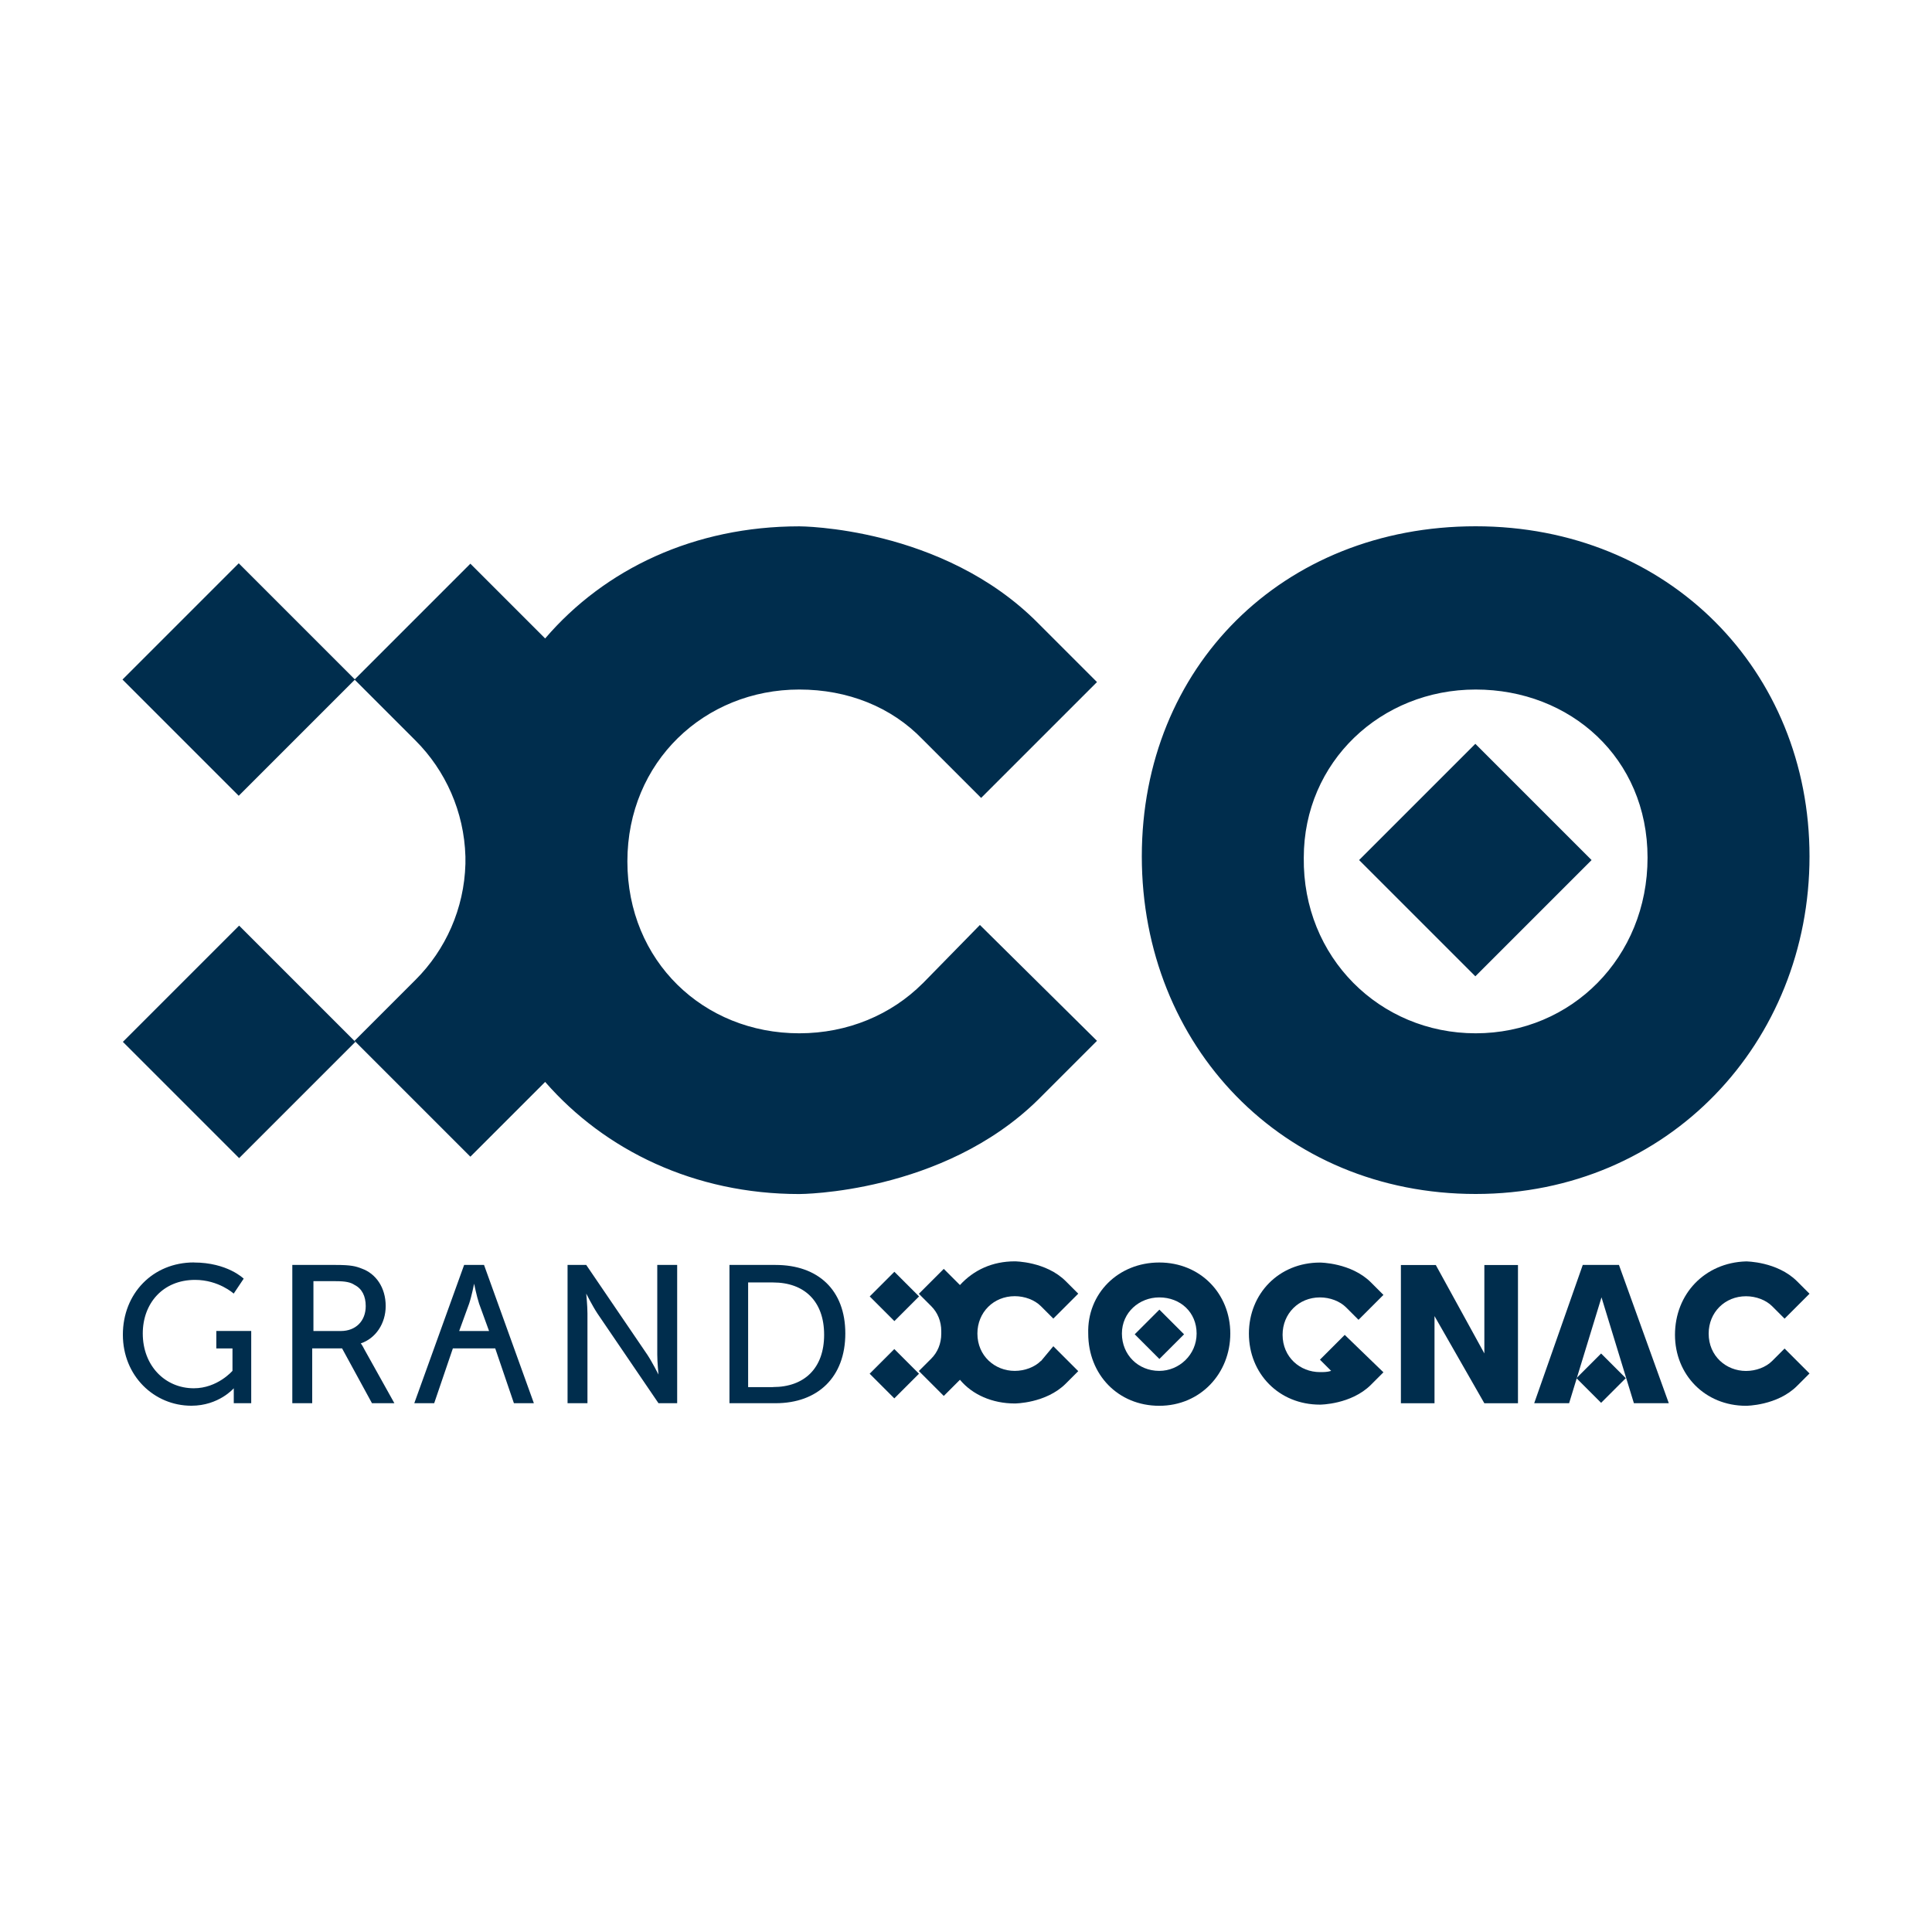
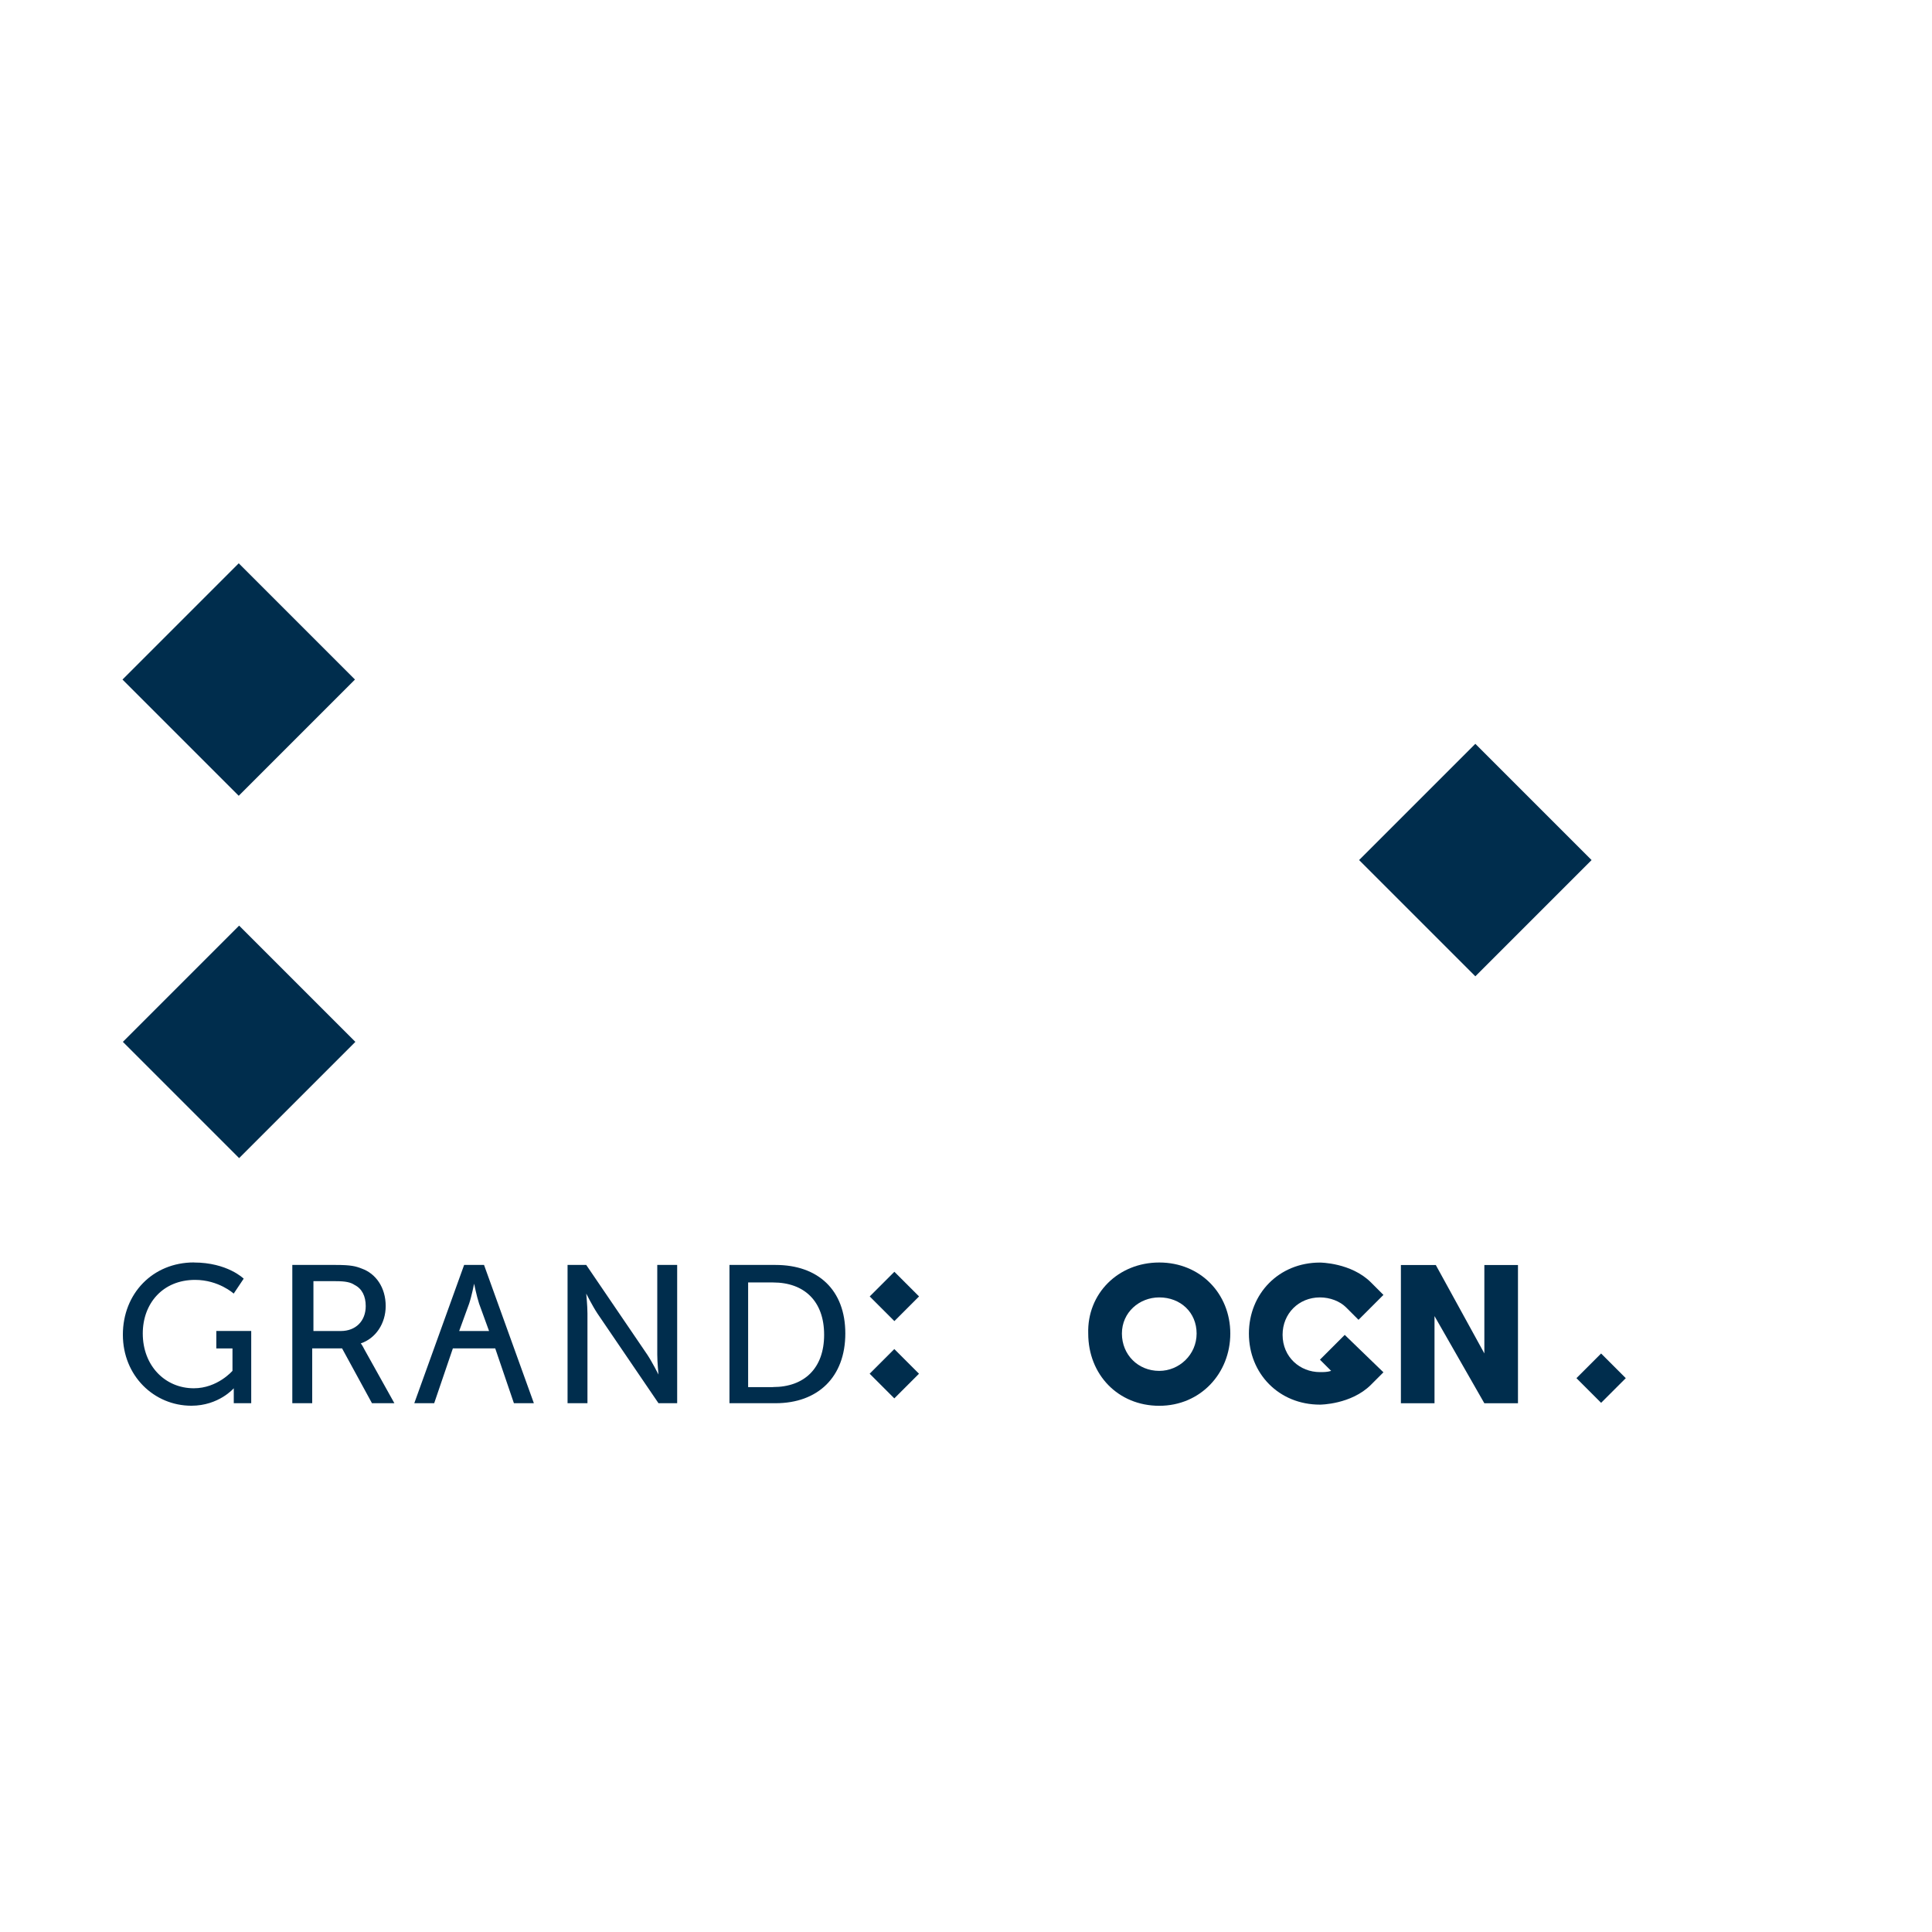
<svg xmlns="http://www.w3.org/2000/svg" id="logos-partenaires" viewBox="0 0 300 300">
  <defs>
    <style>.cls-1{fill:#002d4d;}</style>
  </defs>
  <path class="cls-1" d="M211.04,133.55l18.05-18.05,18.05,18.05-18.05,18.05-18.05-18.05Z" />
-   <path class="cls-1" d="M229.14,160.45c14.89,0,26.69-11.8,26.69-27.27s-11.99-26.11-26.69-26.11-26.69,11.22-26.69,26.11c-.19,15.47,11.8,27.27,26.69,27.27M229.14,81.72c29.98,0,51.84,22.44,51.84,51.26s-21.86,52.42-51.84,52.42-51.84-23.02-51.84-52.42,21.86-51.26,51.84-51.26M143.26,152.71c-4.84,4.84-11.61,7.74-19.15,7.74-14.89,0-26.69-11.22-26.69-26.69s11.99-26.69,26.69-26.69c7.54,0,14.31,2.71,19.15,7.74l9.09,9.09,17.99-17.99-9.09-9.09c-14.89-15.09-37.14-15.09-37.14-15.09-16.25,0-30.18,6.58-39.46,17.41l-11.61-11.61-17.99,17.99,9.48,9.48c4.64,4.64,7.54,11.03,7.74,17.99v1.16c-.19,6.96-3.09,13.35-7.74,17.99l-9.48,9.48,17.99,17.99,11.61-11.61c9.28,10.64,23.21,17.41,39.46,17.41,0,0,22.24,0,37.14-14.7l9.09-9.09-18.18-17.99-8.9,9.09Z" />
  <path class="cls-1" d="M19.02,105.52l18.05-18.05,18.05,18.05-18.05,18.05-18.05-18.05ZM19.08,161.78l18.05-18.05,18.05,18.05-18.05,18.05-18.05-18.05Z" />
  <path class="cls-1" d="M30.1,196.04c5.22,0,7.74,2.51,7.74,2.51l-1.55,2.32s-2.32-2.13-6-2.13c-5.03,0-8.12,3.68-8.12,8.32,0,5.03,3.48,8.51,7.93,8.51,3.68,0,6-2.71,6-2.71v-3.48h-2.51v-2.71h5.42v11.22h-2.71v-2.32s-2.32,2.71-6.58,2.71c-5.8,0-10.64-4.64-10.64-11.03s4.64-11.22,11.03-11.22M52.92,206.68c2.32,0,3.87-1.55,3.87-3.87,0-1.55-.58-2.71-1.74-3.29-.58-.39-1.35-.58-2.9-.58h-3.48v7.74h4.26ZM45.57,196.42h6.58c2.32,0,3.09.19,4.06.58,2.13.77,3.68,2.9,3.68,5.8,0,2.71-1.55,5.03-3.87,5.8,0,0,.19.19.58.97l4.64,8.32h-3.48l-4.64-8.51h-4.64v8.51h-3.09v-21.47h.19ZM88.13,196.42h2.9l9.48,13.93c.77,1.16,1.74,3.09,1.74,3.09,0,0-.19-1.93-.19-3.09v-13.93h3.09v21.47h-2.9l-9.48-13.93c-.77-1.16-1.74-3.09-1.74-3.09,0,0,.19,1.93.19,3.09v13.93h-3.09v-21.47ZM120.04,215.38c4.84,0,7.93-2.9,7.93-8.12s-3.09-8.12-7.93-8.12h-3.87v16.25h3.87ZM113.27,196.42h7.16c6.58,0,10.83,3.87,10.83,10.64s-4.26,10.83-10.83,10.83h-7.16v-21.47ZM71.3,206.68l1.55-4.26c.39-1.16.77-3.09.77-3.09,0,0,.39,1.93.77,3.09l1.55,4.26h-4.64ZM79.81,217.89h3.09l-7.74-21.47h-3.09l-7.74,21.47h3.09l2.9-8.51h6.58l2.9,8.51Z" />
-   <path class="cls-1" d="M176.2,207.19l3.83-3.83,3.83,3.83-3.83,3.83-3.83-3.83ZM260.09,207.26c0,6.19,4.64,11.03,11.03,11.03,0,0,4.84,0,7.93-3.09l1.93-1.93-3.87-3.87-1.93,1.93c-.97.97-2.51,1.55-4.06,1.55-3.09,0-5.8-2.32-5.8-5.8,0-3.29,2.51-5.8,5.8-5.8,1.55,0,3.09.58,4.06,1.55l1.93,1.93,3.87-3.87-1.93-1.93c-3.09-3.09-7.93-3.09-7.93-3.09-6.38.19-11.03,5.03-11.03,11.41" />
  <path class="cls-1" d="M180.01,212.87c3.09,0,5.8-2.51,5.8-5.8s-2.51-5.61-5.8-5.61c-3.09,0-5.8,2.32-5.8,5.61s2.51,5.8,5.8,5.8M180.01,196.04c6.38,0,11.03,4.84,11.03,11.03s-4.64,11.22-11.03,11.22-11.03-4.84-11.03-11.22c-.19-6.19,4.64-11.03,11.03-11.03M230.49,210.16v-13.73h5.22v21.47h-5.22l-7.74-13.54v13.54h-5.22v-21.47h5.42l7.54,13.73ZM244.79,214l3.83-3.83,3.83,3.83-3.83,3.83-3.83-3.83Z" />
-   <path class="cls-1" d="M251.38,196.42h-5.61l-7.54,21.47h5.42l5.03-16.44,5.03,16.44h5.42l-7.74-21.47ZM161.63,211.32c-.97.97-2.51,1.55-4.06,1.55-3.09,0-5.8-2.32-5.8-5.8,0-3.29,2.51-5.8,5.8-5.8,1.55,0,3.09.58,4.06,1.55l1.93,1.93,3.87-3.87-1.93-1.93c-3.09-3.09-7.93-3.09-7.93-3.09-3.48,0-6.38,1.35-8.51,3.68l-2.51-2.51-3.87,3.87,1.93,1.93c.97.97,1.55,2.32,1.55,3.87v.39c0,1.55-.58,2.9-1.55,3.87l-1.93,1.93,3.87,3.87,2.51-2.51c1.93,2.32,5.03,3.68,8.51,3.68,0,0,4.84,0,7.93-3.09l1.93-1.93-3.87-3.87-1.93,2.32Z" />
  <path class="cls-1" d="M135.05,201.31l3.83-3.83,3.83,3.83-3.83,3.83-3.83-3.83ZM135.04,213.31l3.83-3.83,3.83,3.83-3.83,3.83-3.83-3.83ZM208.83,207.26l-3.87,3.87,1.74,1.74c-.58.19-1.16.19-1.74.19-3.09,0-5.8-2.32-5.8-5.8,0-3.29,2.51-5.8,5.8-5.8,1.55,0,3.09.58,4.06,1.55l1.93,1.93,3.87-3.87-1.93-1.93c-3.09-3.09-7.93-3.09-7.93-3.09-6.38,0-11.03,4.84-11.03,11.03s4.64,11.03,11.03,11.03c0,0,4.84,0,7.93-3.09l1.93-1.93-6-5.8Z" />
</svg>